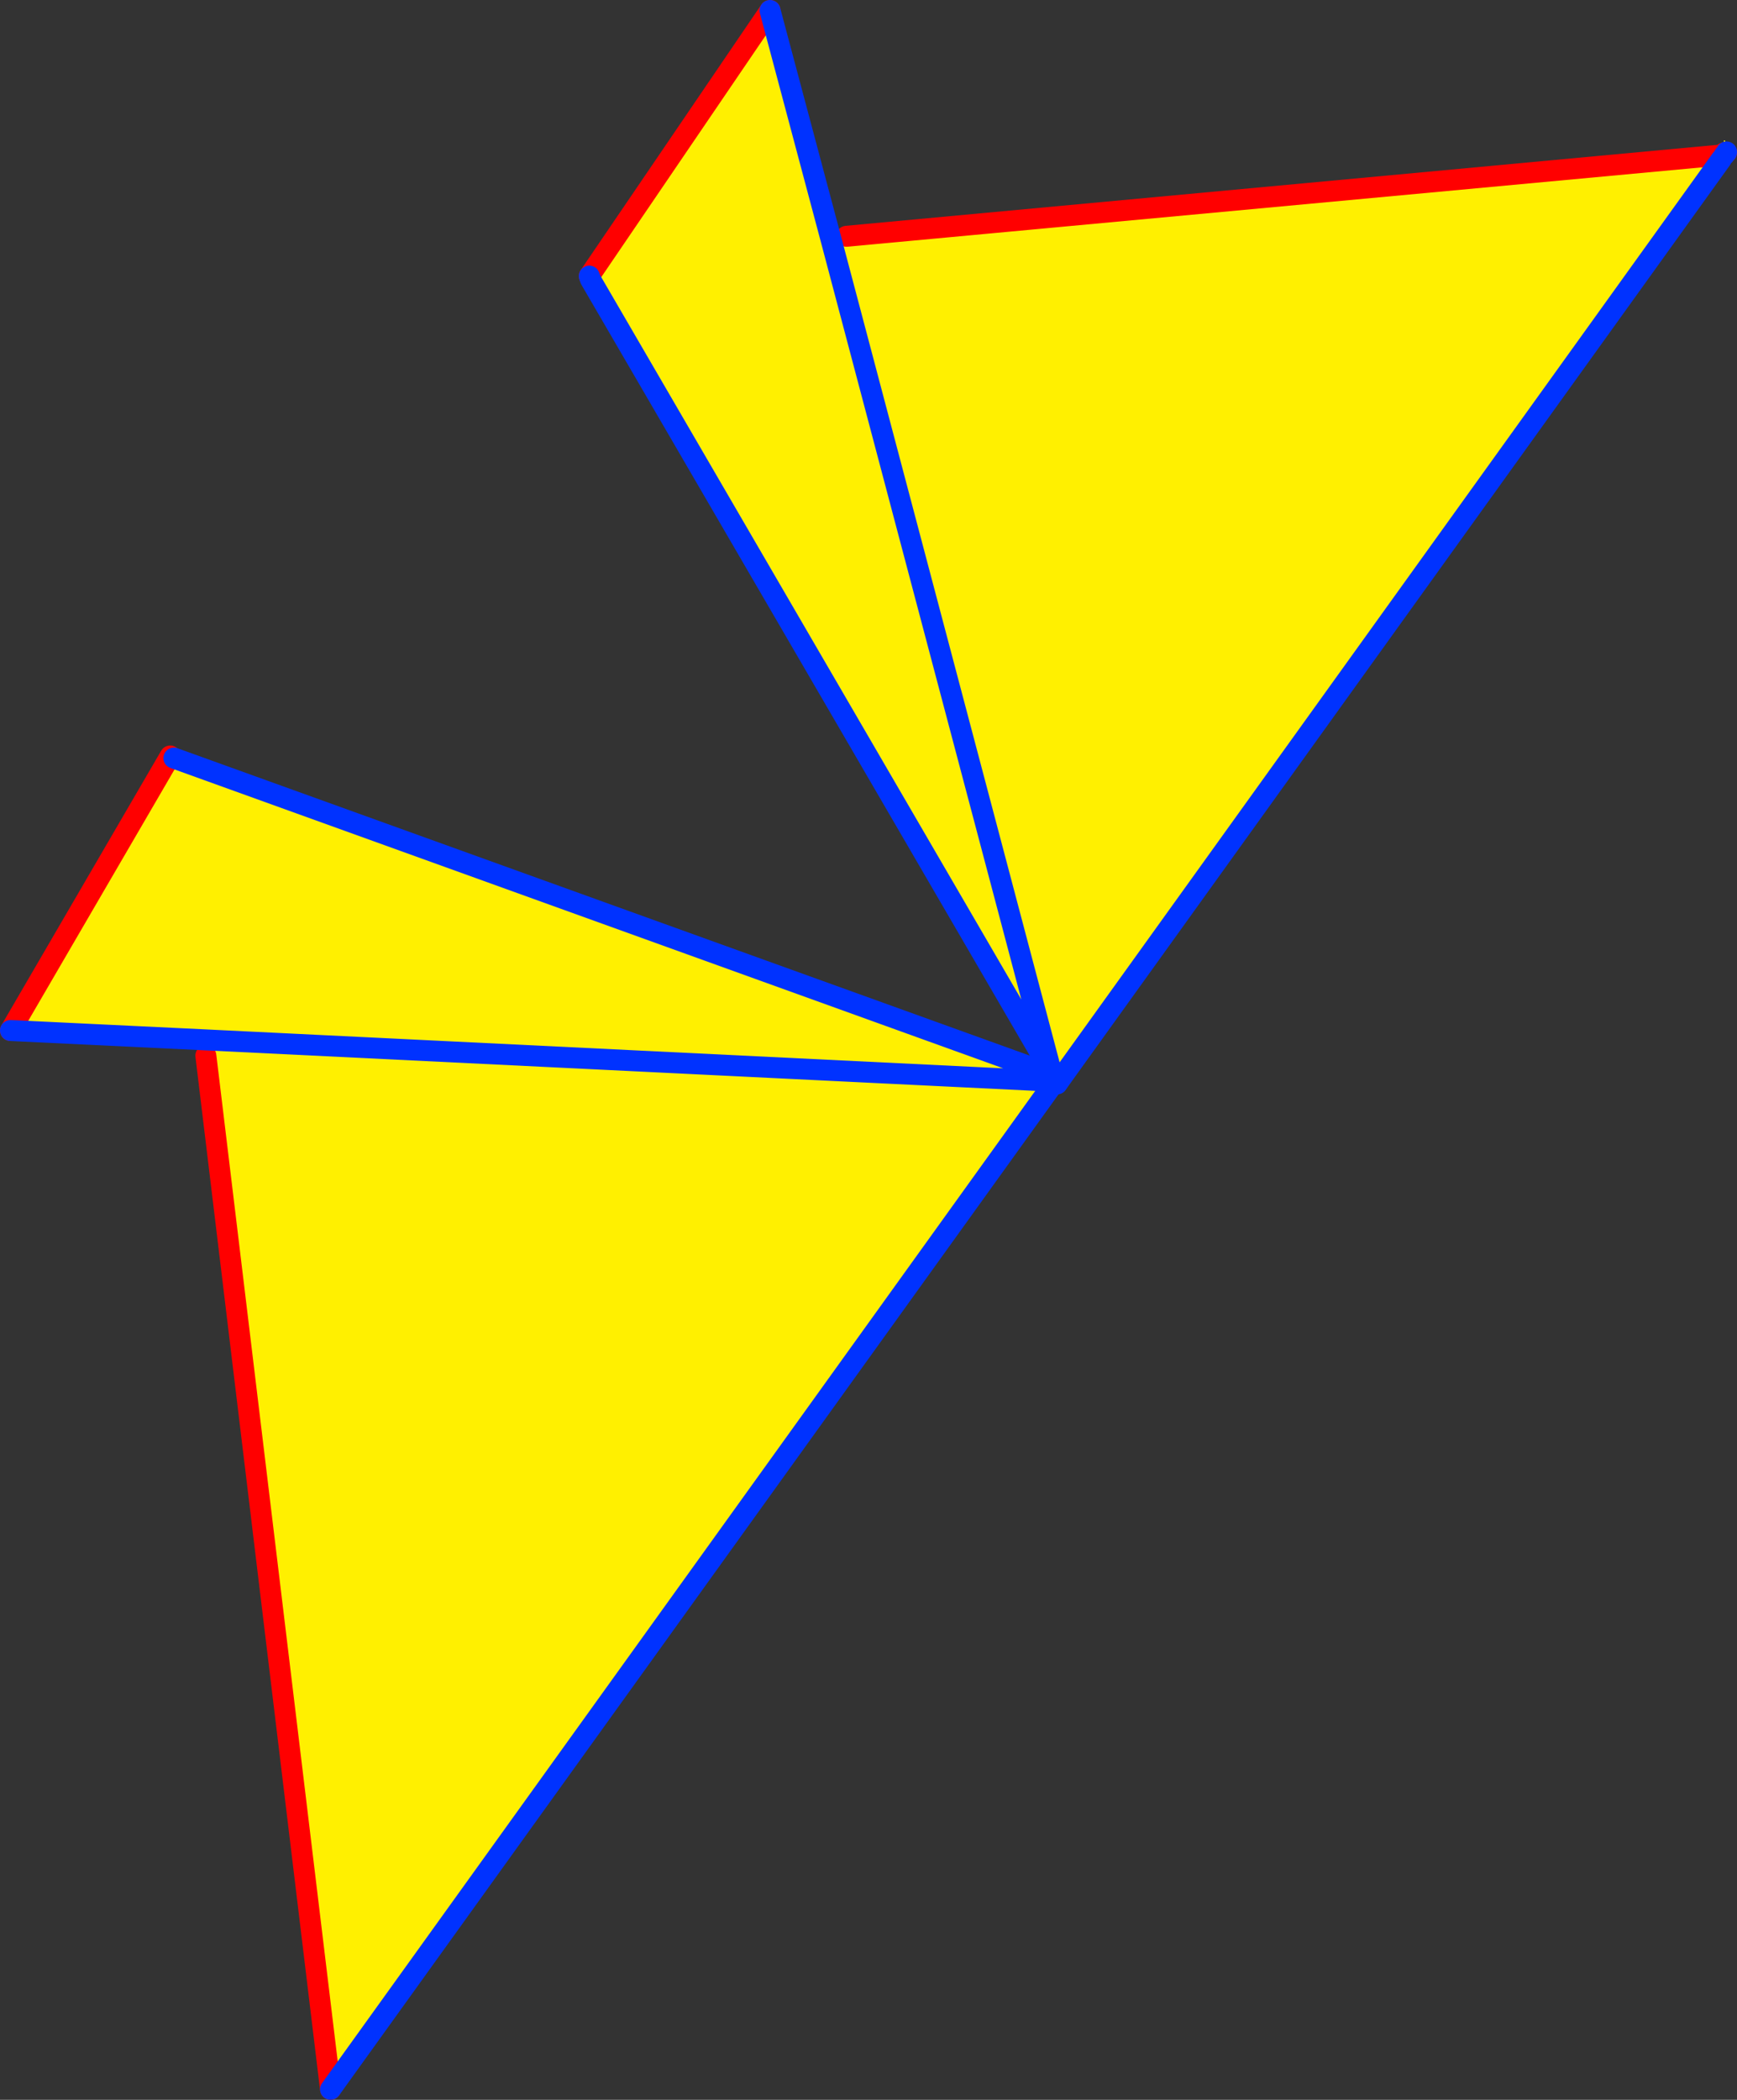
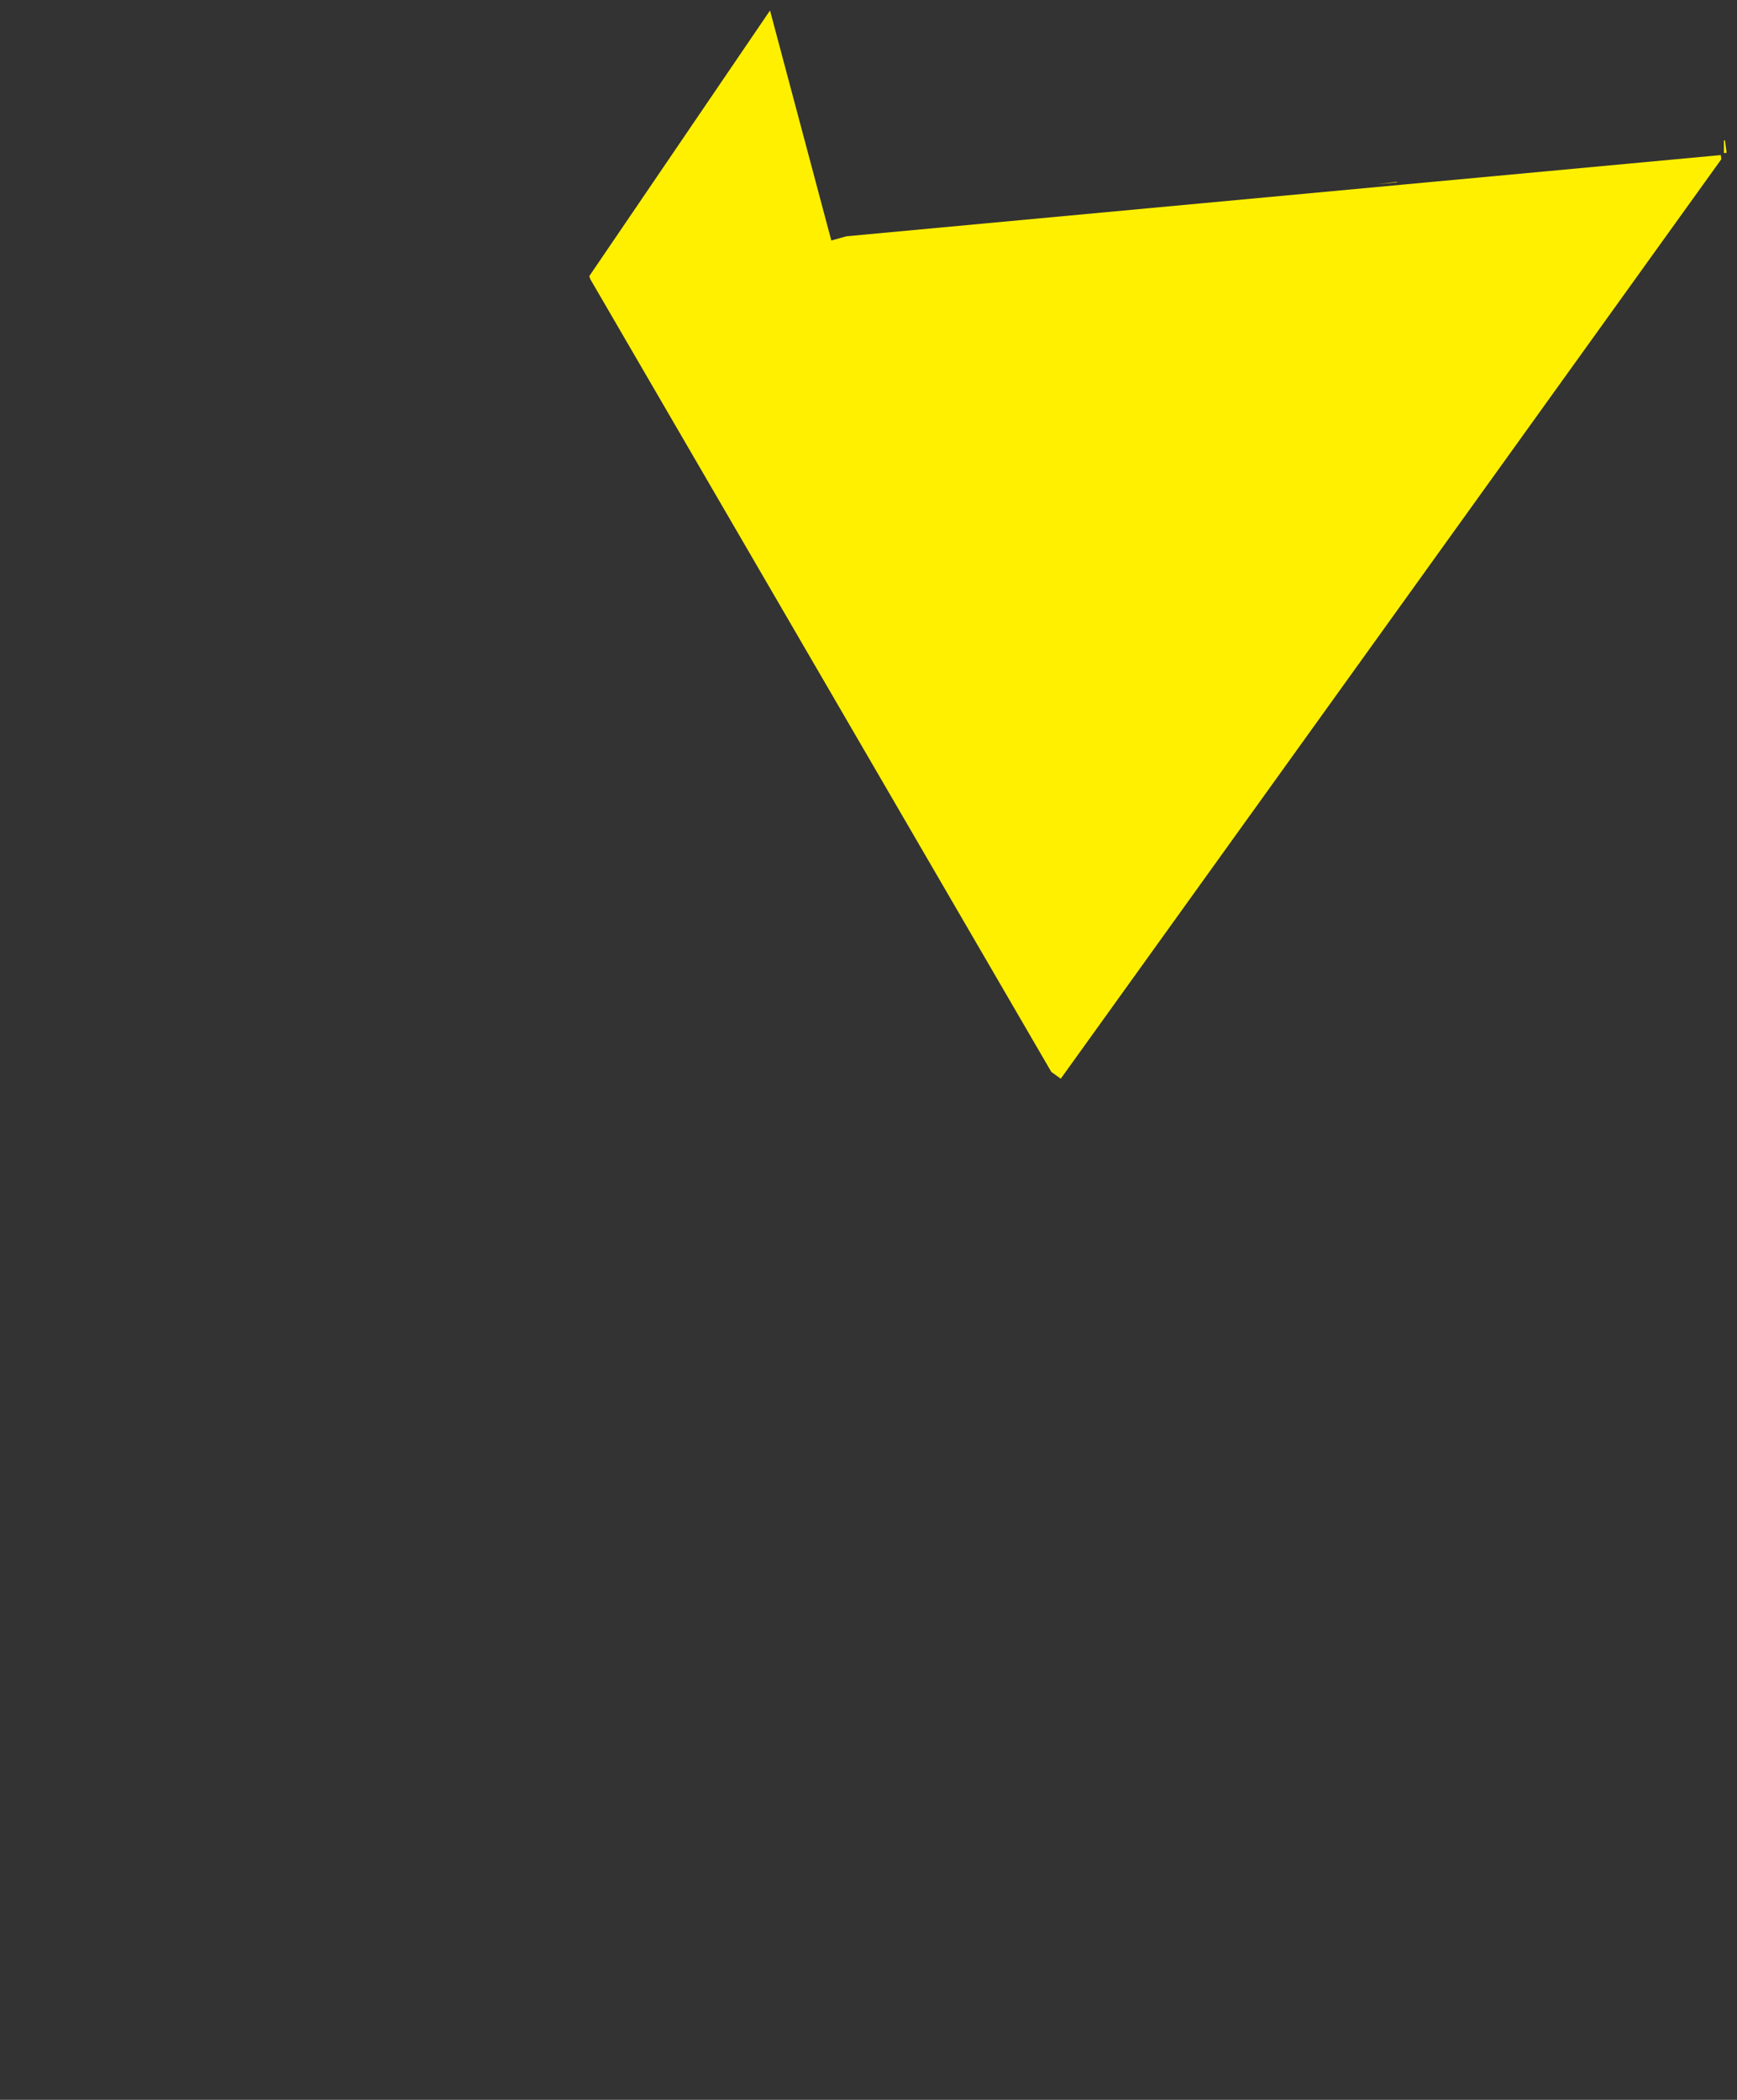
<svg xmlns="http://www.w3.org/2000/svg" height="200.4px" width="165.8px">
  <rect width="100%" height="100%" fill="#333333" stroke="none" />
  <g transform="matrix(1.0, 0.0, 0.0, 1.0, -257.8, -148.05)">
    <path d="M337.15 171.0 L338.6 170.6 422.05 162.85 422.1 163.25 359.05 251.0 358.15 250.35 314.15 174.7 314.05 174.4 331.3 149.05 337.15 171.0 358.15 250.35 337.15 171.0 M422.35 162.65 L422.35 161.45 422.45 161.45 422.6 162.55 422.6 162.6 422.35 162.65 422.6 162.6 422.55 162.65 422.35 162.65 M391.15 165.45 L389.15 165.65 391.15 165.4 391.15 165.45" fill="#fff000" fill-rule="evenodd" stroke="none" />
-     <path d="M338.6 170.6 L422.05 162.85 M314.05 174.4 L331.3 149.05 M422.35 162.65 L422.6 162.6" fill="none" stroke="#ff0000" stroke-linecap="round" stroke-linejoin="round" stroke-width="2.0" />
-     <path d="M422.1 163.25 L359.05 251.0 358.7 251.5 358.15 250.35 314.15 174.7 314.05 174.4 M331.3 149.05 L337.15 171.0 358.15 250.35 M422.6 162.6 L422.6 162.55 M422.55 162.65 L422.6 162.6 M422.55 162.65 L422.35 162.9" fill="none" stroke="#0032ff" stroke-linecap="round" stroke-linejoin="round" stroke-width="2.0" />
-     <path d="M358.7 250.8 L358.5 251.25 277.55 247.3 358.5 251.25 289.35 347.45 277.45 248.8 277.55 247.3 258.8 246.4 274.05 220.2 274.4 220.4 358.7 250.8" fill="#fff000" fill-rule="evenodd" stroke="none" />
-     <path d="M274.05 220.2 L258.8 246.4 M289.35 347.45 L277.45 248.8" fill="none" stroke="#ff0000" stroke-linecap="round" stroke-linejoin="round" stroke-width="2.0" />
-     <path d="M358.7 250.8 L274.4 220.4 M258.8 246.4 L277.55 247.3 358.5 251.25 289.35 347.45" fill="none" stroke="#0032ff" stroke-linecap="round" stroke-linejoin="round" stroke-width="2.0" />
  </g>
</svg>